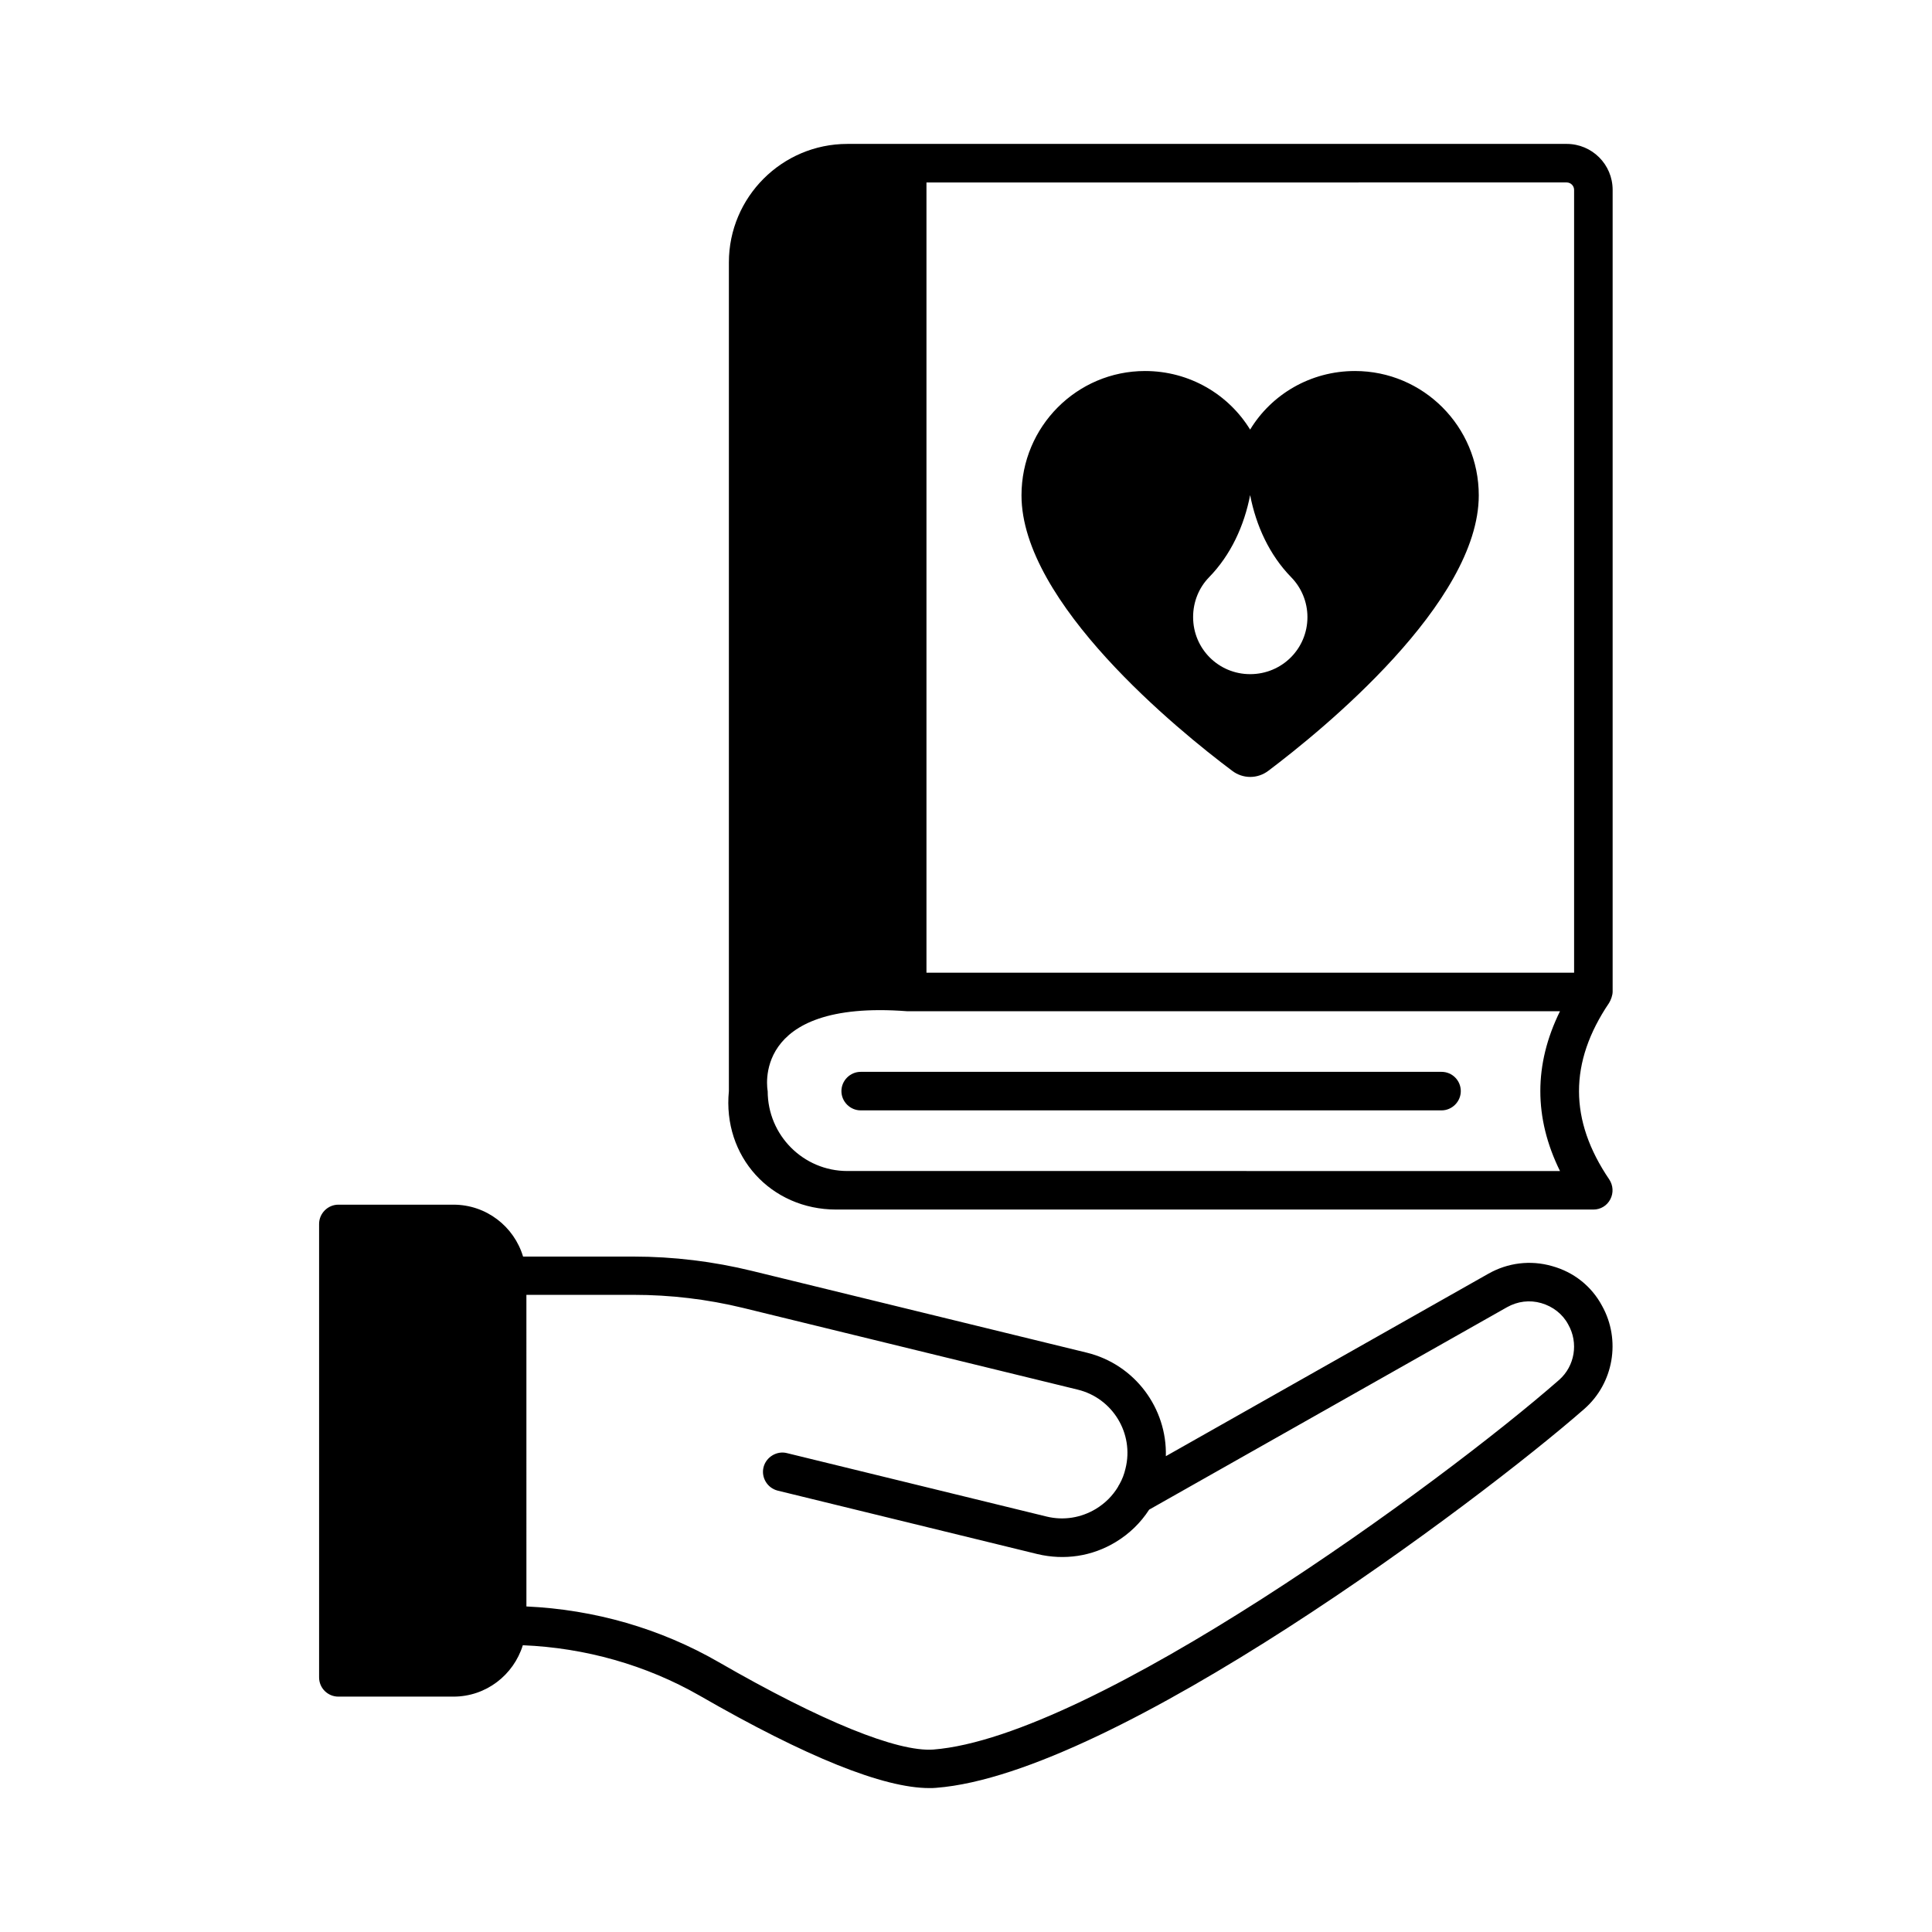
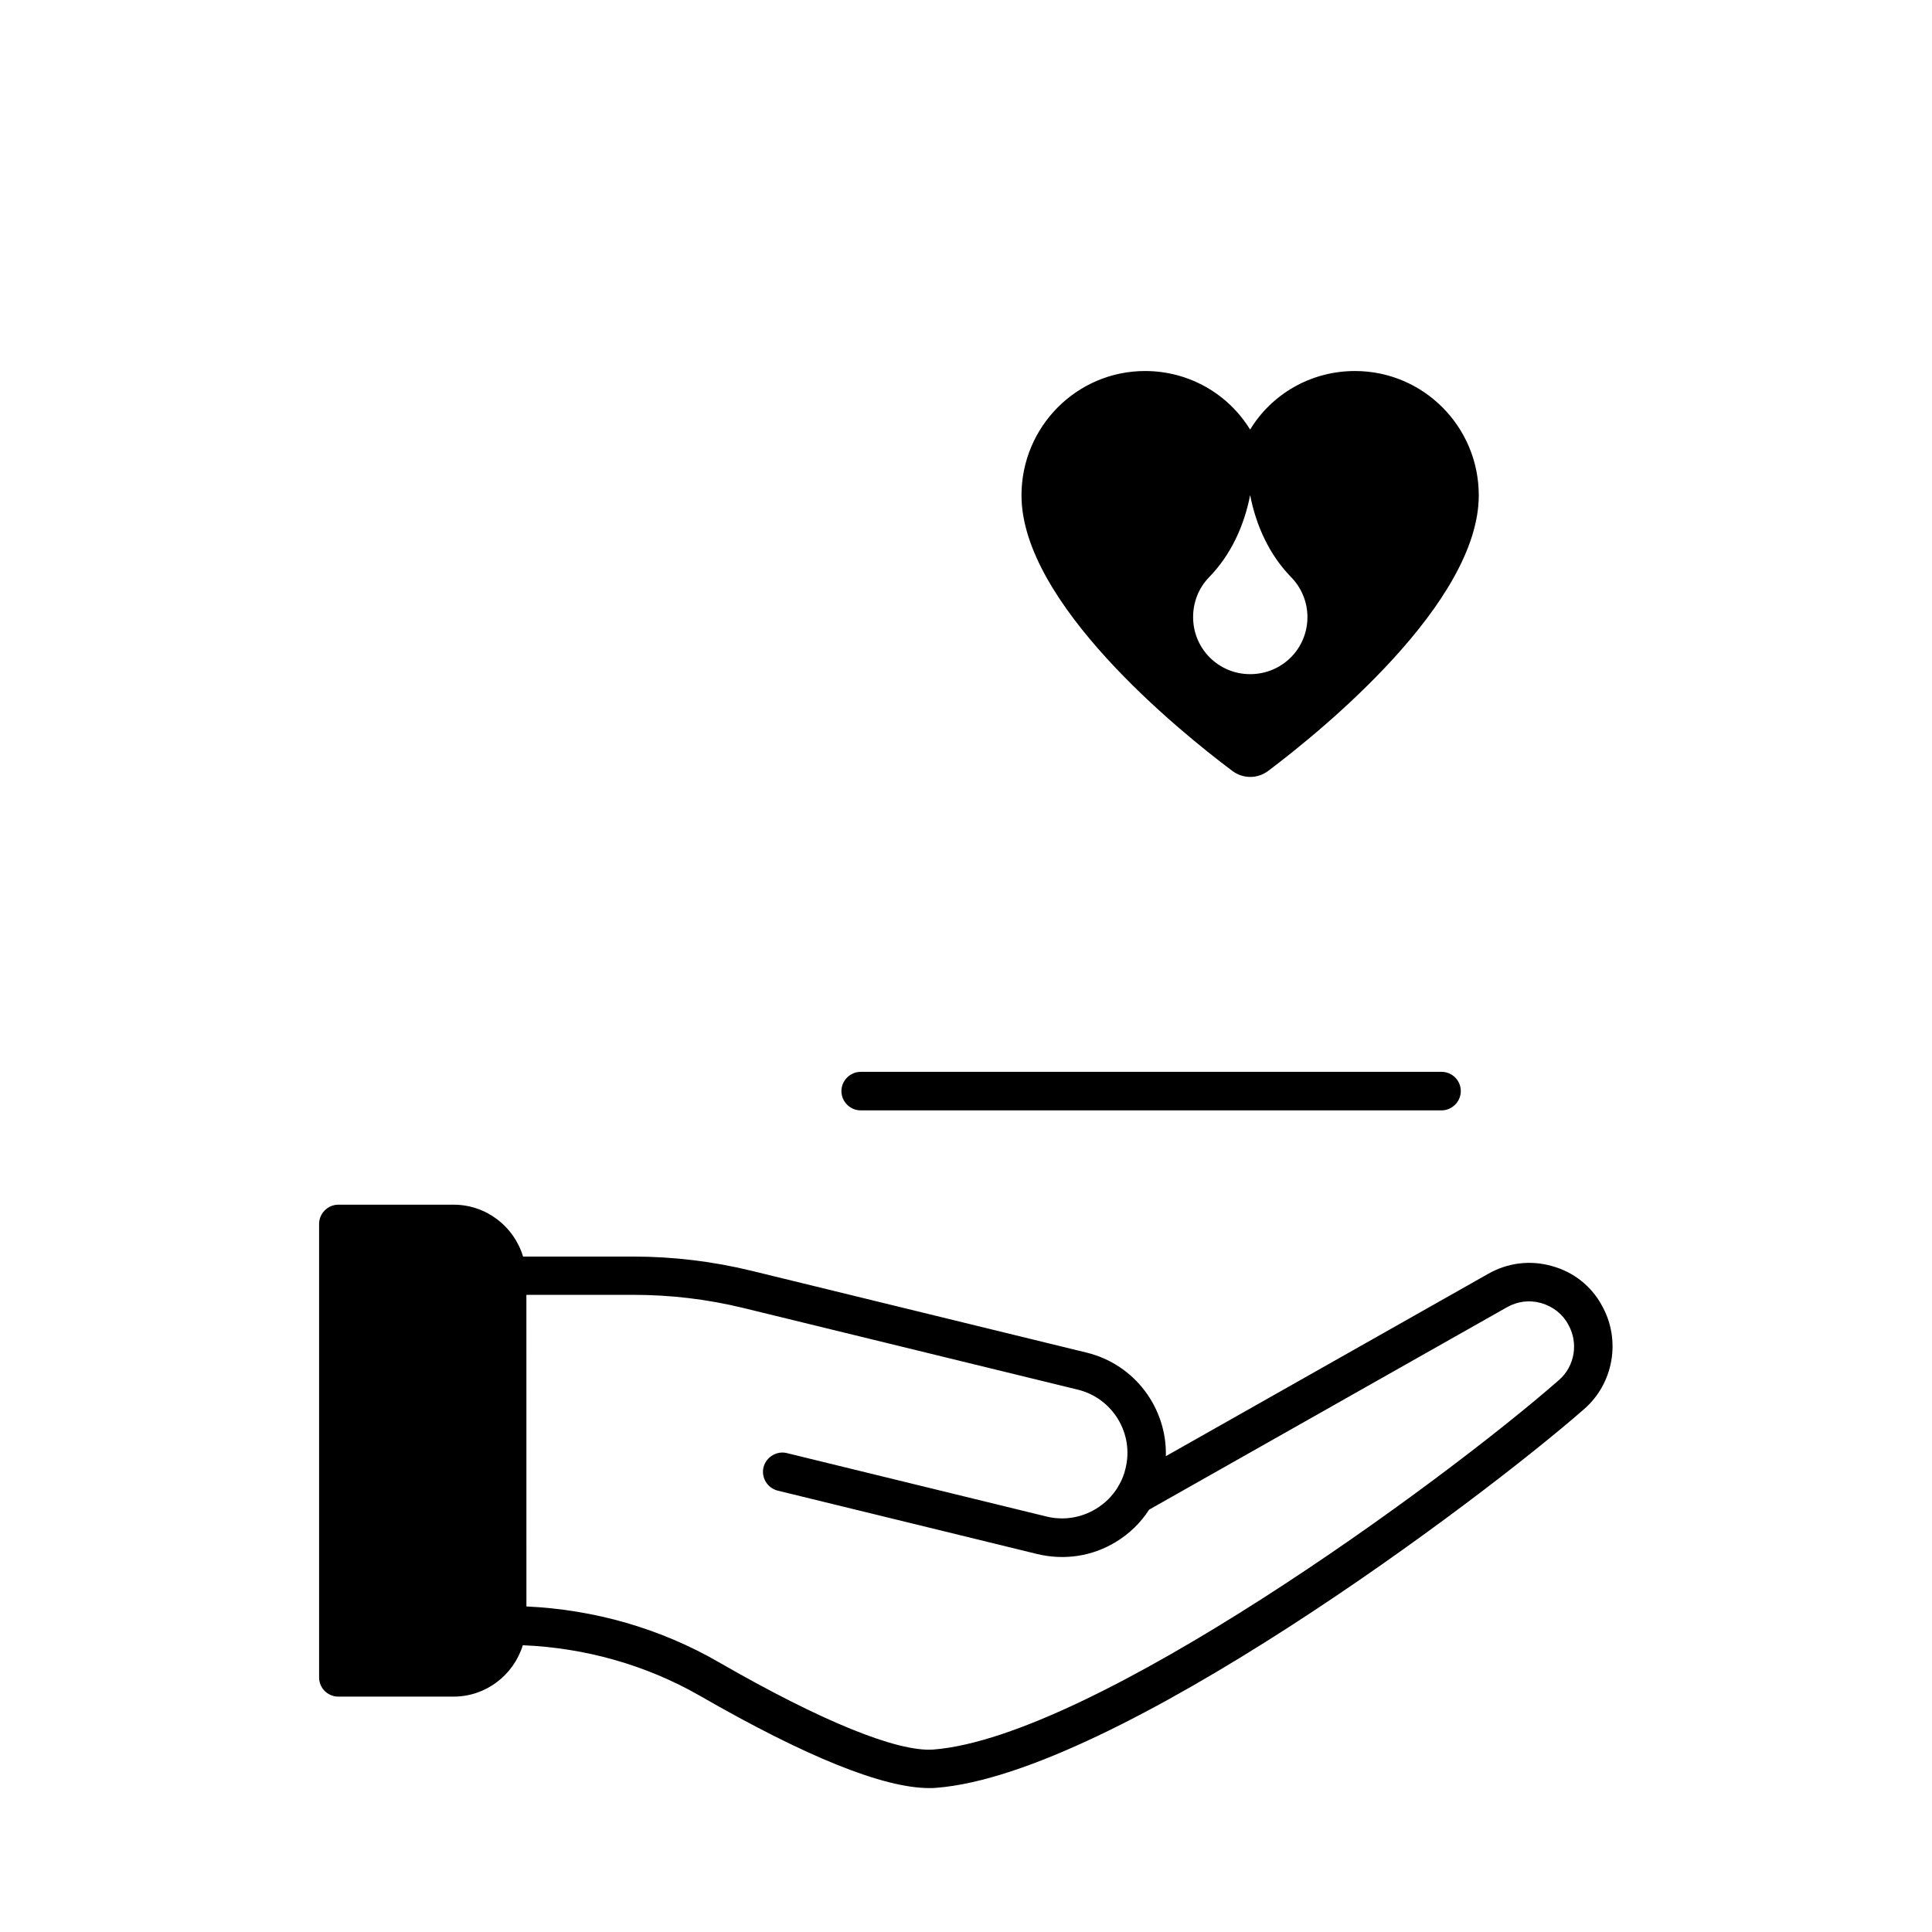
<svg xmlns="http://www.w3.org/2000/svg" fill="#000000" width="800px" height="800px" version="1.1" viewBox="144 144 512 512">
  <g>
    <path d="m555.29 479.52c-5.719-1.633-11.711-0.887-16.883 2.043l-85.445 48.34c0.34-12.664-8.168-24.305-20.969-27.438l-88.645-21.648c-10.281-2.519-20.902-3.812-31.453-3.812h-29.277c-2.383-7.965-9.734-13.754-18.449-13.754h-30.5c-2.793 0-5.106 2.316-5.106 5.106v120.16c0 2.859 2.316 5.106 5.106 5.106h30.5c8.645 0 15.93-5.719 18.383-13.617 16.543 0.68 32.68 5.242 46.84 13.344 28.254 16.273 48.746 24.508 60.867 24.508 0.613 0 1.293 0 1.84-0.066 47.387-3.676 143.86-75.98 171.77-100.42 7.762-6.809 9.734-18.246 4.699-27.301-2.797-5.242-7.562-8.984-13.281-10.551zm1.906 30.16c-31.316 27.438-123.43 94.633-165.85 97.969-9.531 0.68-29.684-7.488-56.848-23.148-15.453-8.918-32.953-13.957-50.992-14.773l-0.004-82.582h28.391c9.805 0 19.539 1.156 29.07 3.473l88.645 21.648c9.258 2.246 14.977 11.641 12.664 20.902-0.34 1.496-0.887 2.926-1.633 4.223-0.137 0.203-0.273 0.41-0.34 0.613-1.43 2.383-3.402 4.356-5.856 5.856-3.949 2.383-8.578 3.133-13.07 2.043l-68.832-16.816c-2.656-0.68-5.516 1.02-6.195 3.746-0.68 2.723 1.02 5.516 3.746 6.195l68.832 16.816c7.148 1.703 14.5 0.613 20.766-3.199 3.609-2.18 6.606-5.106 8.852-8.578l94.84-53.648c2.793-1.566 5.992-1.973 9.055-1.09 3.062 0.887 5.652 2.859 7.148 5.652 2.785 4.894 1.766 11.023-2.391 14.699z" />
-     <path d="m559.18 182.14h-190.63c-17.293 0-31.387 14.094-31.387 31.387v219.63c-1.703 17.293 11.098 31.387 28.457 31.387h200.64c1.906 0 3.609-1.02 4.492-2.723 0.887-1.703 0.75-3.676-0.273-5.242-10.688-15.727-10.688-31.047-0.066-46.773 0.477-0.75 0.953-2.043 0.953-2.996v-212.49c0-6.738-5.449-12.184-12.188-12.184zm0 10.211c1.09 0 1.973 0.887 1.973 1.973v207.45l-171.63 0.004v-209.42zm-190.63 261.98c-11.641 0-21.105-9.465-21.105-21.172 0 0-4.832-24.375 36.969-21.172h173c-6.945 14.094-6.945 28.254 0 42.348z" />
    <path d="m526.02 428.05h-153.93c-2.793 0-5.106 2.316-5.106 5.106 0 2.793 2.316 5.106 5.106 5.106h153.93c2.793 0 5.106-2.316 5.106-5.106 0-2.789-2.246-5.106-5.106-5.106z" />
    <path d="m470.53 348.26c2.859 2.18 6.738 2.18 9.602 0 14.367-10.824 55.758-44.527 55.758-72.984 0-18.246-14.707-32.953-32.816-32.953-11.777 0-22.125 6.195-27.777 15.523-5.719-9.328-16.066-15.523-27.844-15.523-18.043 0-32.746 14.707-32.746 32.953-0.004 28.457 41.461 62.227 55.824 72.984zm-6.125-51.27c5.785-5.922 9.328-13.684 10.895-21.785 1.566 8.102 5.106 15.863 10.895 21.785 2.656 2.723 4.289 6.469 4.289 10.555 0 8.375-6.738 15.113-15.184 15.113-8.375 0-15.113-6.738-15.113-15.113-0.004-4.086 1.562-7.828 4.219-10.555z" />
  </g>
</svg>